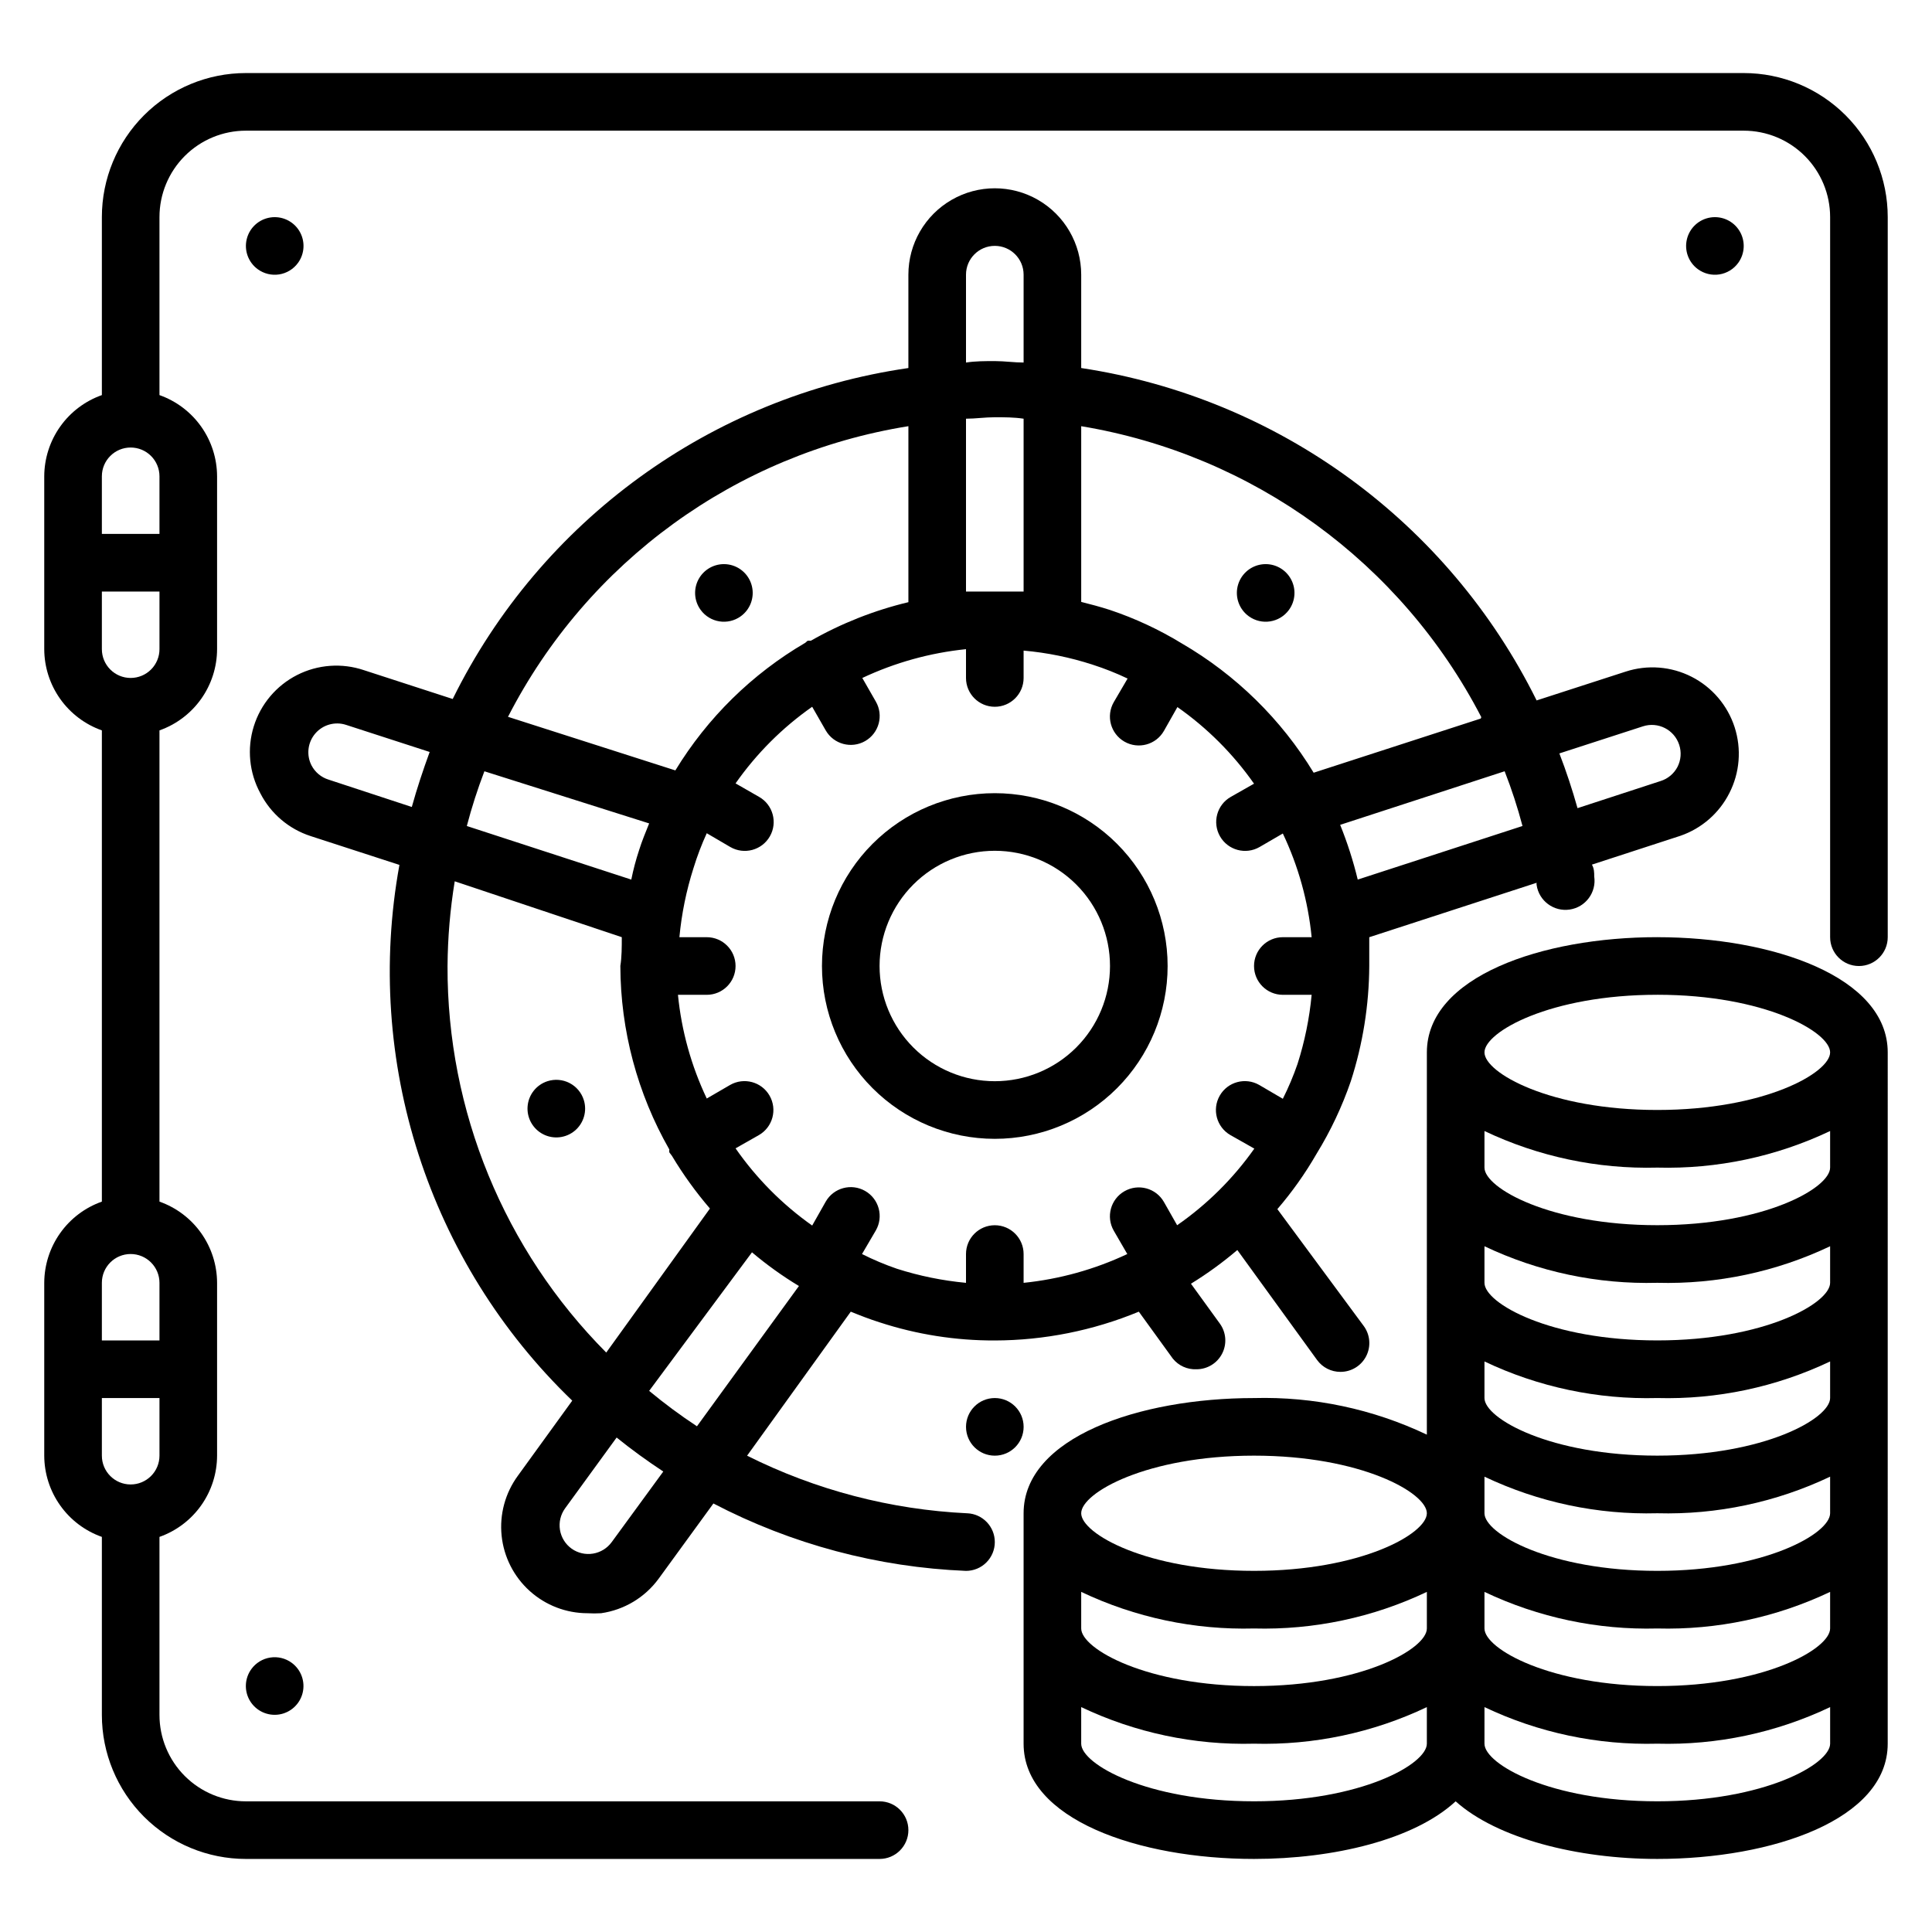
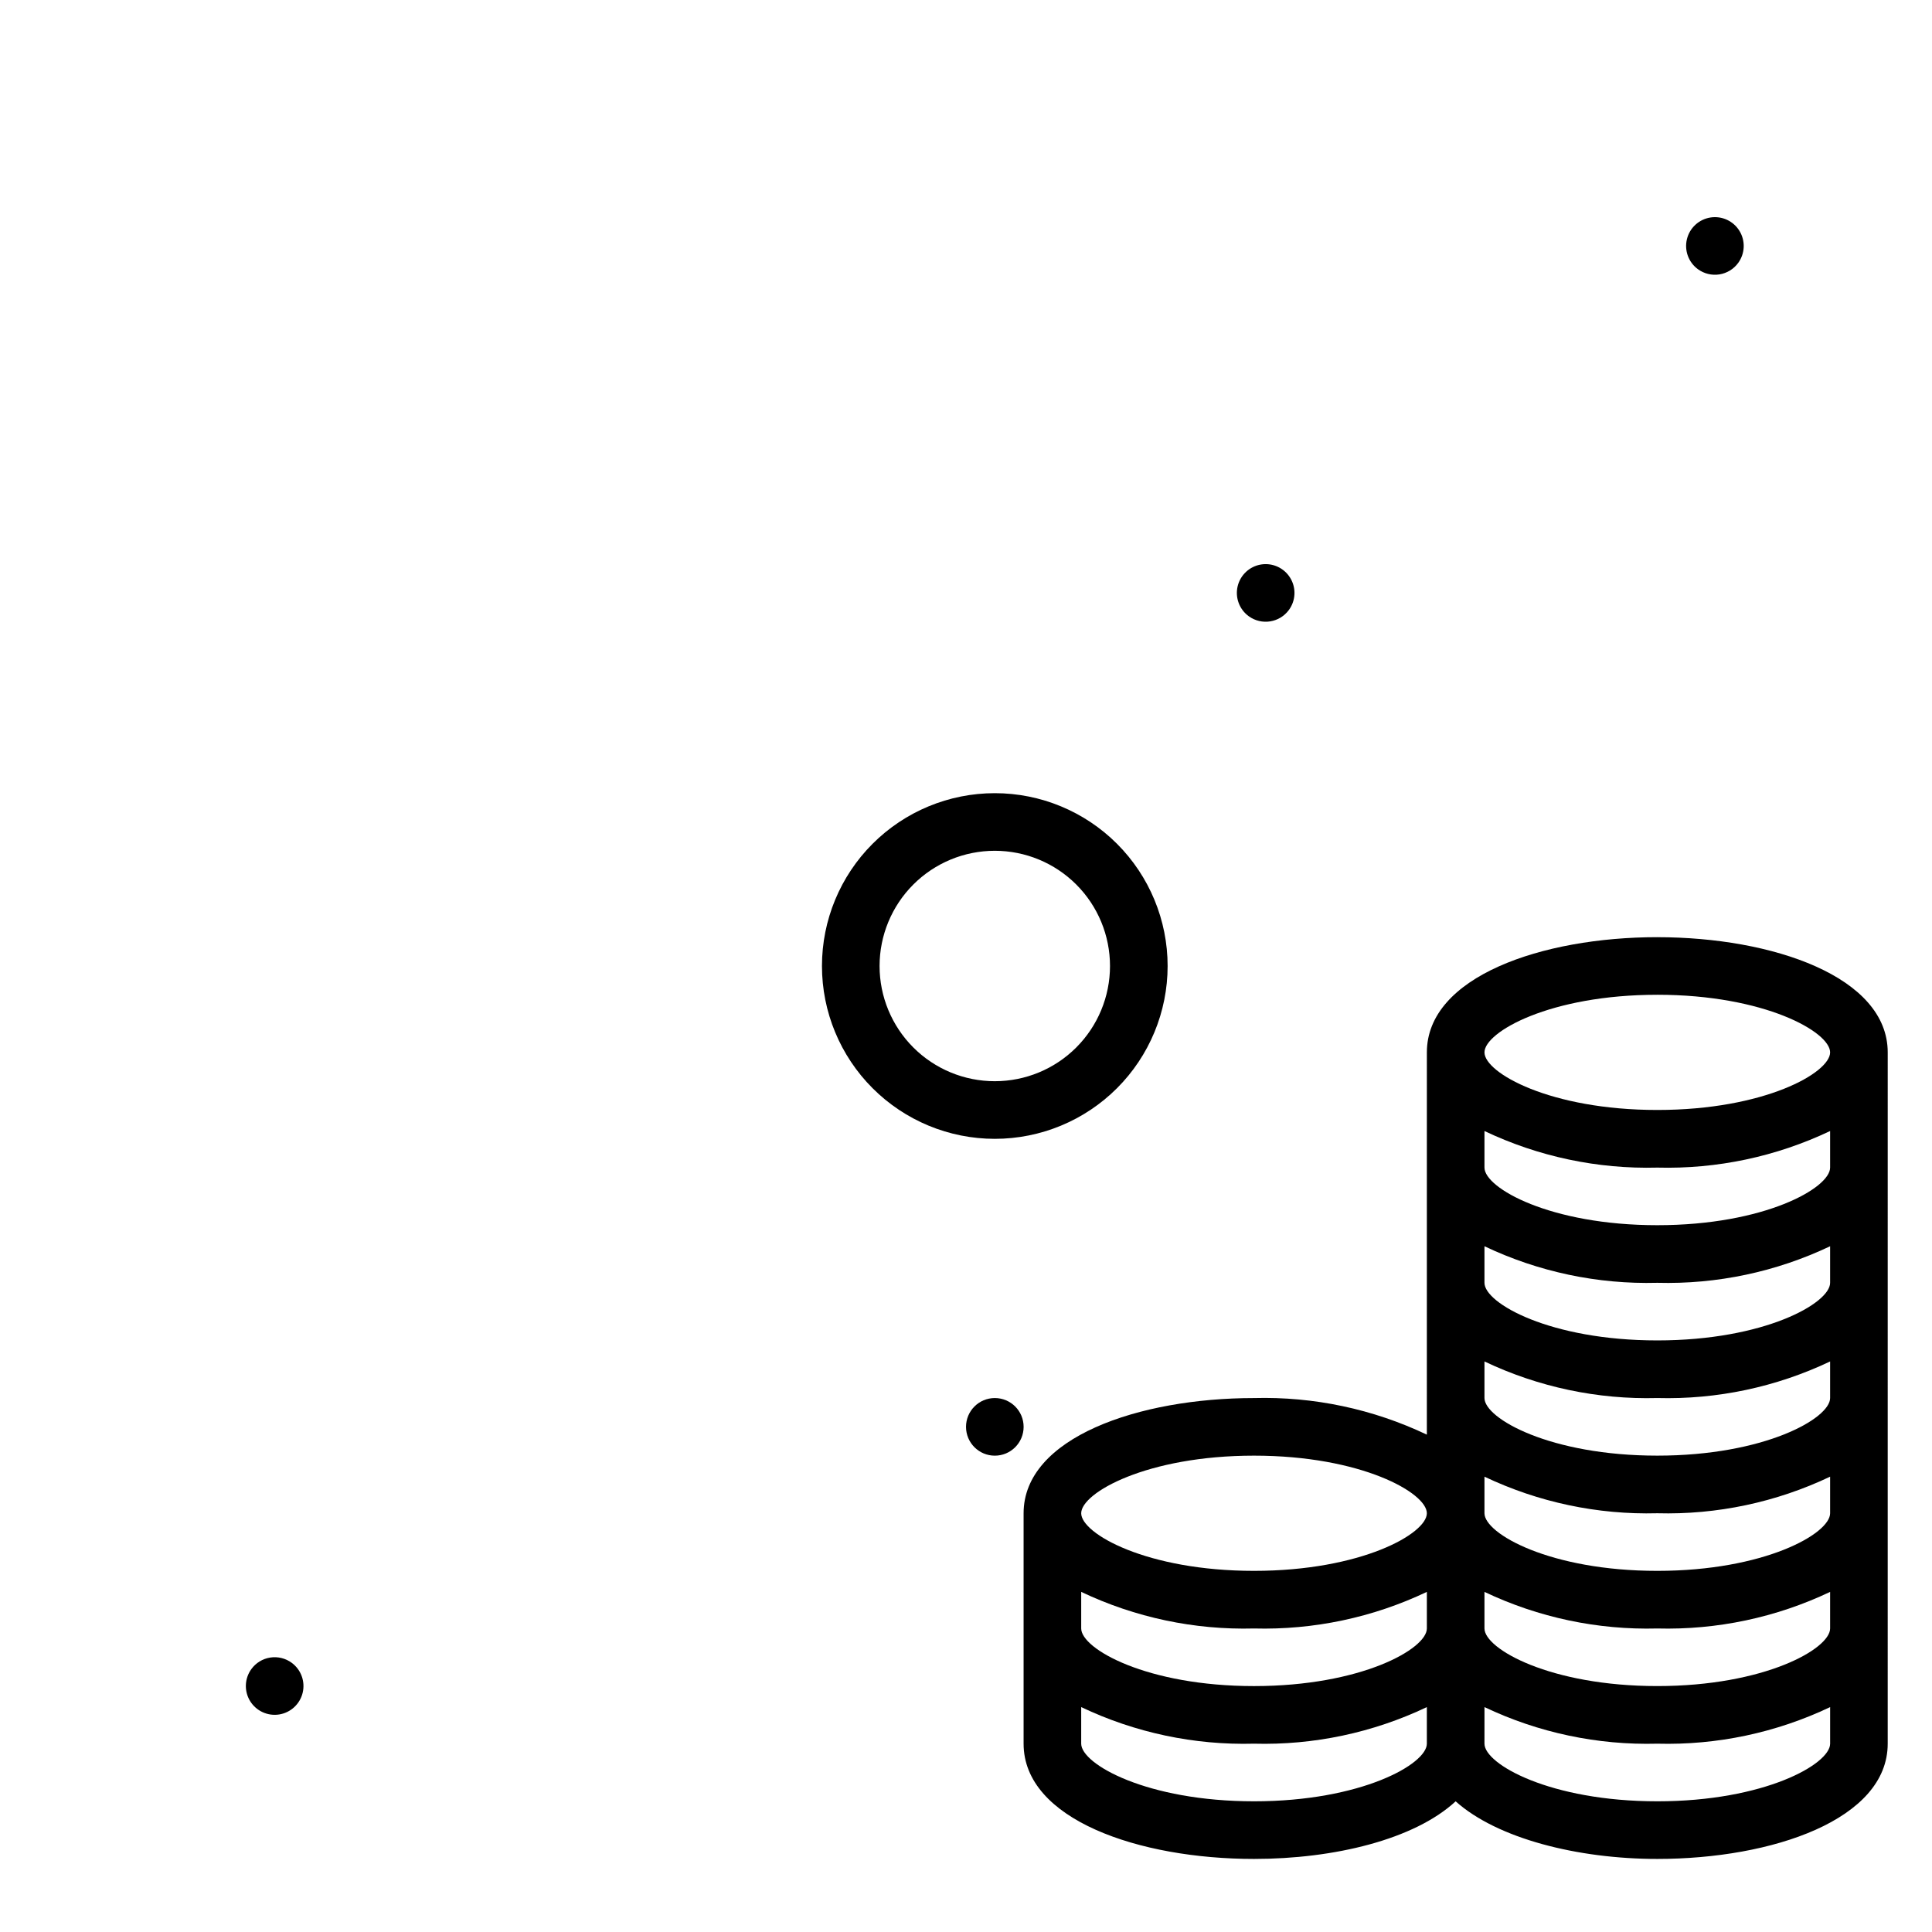
<svg xmlns="http://www.w3.org/2000/svg" fill="#000000" width="800px" height="800px" version="1.1" viewBox="144 144 512 512">
  <g>
    <path d="m583.2 392.36c-30.535 0-61.066 10.457-61.066 30.535l-0.004 101.3c-14.289-6.793-29.98-10.117-45.801-9.695-30.535 0-61.066 10.457-61.066 30.535v61.066c0 20.074 30.535 30.535 61.066 30.535 21.145 0 42.441-5.113 53.434-15.266 10.992 9.848 32.289 15.266 53.434 15.266 30.535 0 61.066-10.457 61.066-30.535l0.004-183.2c0-20.074-30.535-30.535-61.066-30.535zm45.801 183.2c0 5.418-17.406 15.266-45.801 15.266-28.398 0-45.801-9.848-45.801-15.266v-9.691c14.289 6.793 29.98 10.113 45.801 9.695 15.816 0.418 31.508-2.902 45.801-9.695zm-198.47-9.691c14.293 6.793 29.984 10.113 45.801 9.695 15.82 0.418 31.512-2.902 45.801-9.695v9.695c0 5.418-17.406 15.266-45.801 15.266-28.398 0-45.801-9.848-45.801-15.266zm198.47-20.84c0 5.418-17.406 15.266-45.801 15.266-28.398 0-45.801-9.848-45.801-15.266v-9.695c14.289 6.793 29.98 10.117 45.801 9.695 15.816 0.422 31.508-2.902 45.801-9.695zm0-30.535c0 5.418-17.406 15.266-45.801 15.266-28.398 0-45.801-9.848-45.801-15.266v-9.695c14.289 6.797 29.98 10.117 45.801 9.695 15.816 0.422 31.508-2.898 45.801-9.695zm0-30.535c0 5.418-17.406 15.266-45.801 15.266-28.398 0-45.801-9.848-45.801-15.266v-9.691c14.289 6.793 29.98 10.113 45.801 9.691 15.816 0.422 31.508-2.898 45.801-9.691zm0-30.535c0 5.418-17.406 15.266-45.801 15.266-28.398 0-45.801-9.848-45.801-15.266v-9.691c14.289 6.793 29.98 10.113 45.801 9.695 15.816 0.418 31.508-2.902 45.801-9.695zm-45.801-45.801c28.398 0 45.801 9.848 45.801 15.266s-17.406 15.266-45.801 15.266c-28.398 0-45.801-9.848-45.801-15.266 0-5.414 17.402-15.262 45.801-15.262zm-106.87 122.14c28.398 0 45.801 9.848 45.801 15.266 0 5.418-17.406 15.266-45.801 15.266-28.398 0-45.801-9.848-45.801-15.266 0-5.422 17.406-15.266 45.801-15.266zm0 91.602c-28.398 0-45.801-9.848-45.801-15.266v-9.699c14.293 6.797 29.984 10.117 45.801 9.695 15.82 0.422 31.512-2.898 45.801-9.695v9.695c0 5.422-17.402 15.27-45.801 15.27zm106.87 0c-28.398 0-45.801-9.848-45.801-15.266l0.004-9.699c14.289 6.797 29.98 10.117 45.801 9.695 15.816 0.422 31.508-2.898 45.801-9.695v9.695c0 5.422-17.406 15.27-45.801 15.27z" />
    <path d="m604.65 213.66c1.809-2.496 1.941-5.836 0.328-8.469-1.609-2.629-4.644-4.031-7.691-3.551-3.047 0.477-5.508 2.742-6.234 5.742-0.727 2.996 0.422 6.137 2.91 7.957 1.641 1.199 3.688 1.695 5.691 1.383 2.008-0.316 3.805-1.418 4.996-3.062z" />
-     <path d="m222.98 213.66c1.812-2.496 1.941-5.836 0.332-8.469-1.613-2.629-4.648-4.031-7.695-3.551-3.047 0.477-5.508 2.742-6.234 5.742-0.727 2.996 0.422 6.137 2.914 7.957 1.637 1.199 3.684 1.695 5.691 1.383 2.004-0.316 3.801-1.418 4.992-3.062z" />
-     <path d="m210.61 586.33c-1.812 2.496-1.941 5.84-0.332 8.469 1.613 2.629 4.648 4.031 7.695 3.555 3.047-0.48 5.508-2.746 6.234-5.742 0.727-3-0.422-6.141-2.914-7.961-1.637-1.199-3.684-1.695-5.691-1.379-2.004 0.312-3.801 1.414-4.992 3.059z" />
-     <path d="m606.1 163.36h-396.94c-10.121 0-19.828 4.023-26.988 11.18-7.156 7.16-11.176 16.867-11.176 26.988v47.176c-4.457 1.574-8.316 4.488-11.047 8.344-2.734 3.852-4.207 8.457-4.223 13.184v45.801c0.016 4.723 1.488 9.328 4.223 13.184 2.731 3.852 6.59 6.766 11.047 8.344v124.88c-4.457 1.574-8.316 4.488-11.047 8.344-2.734 3.852-4.207 8.457-4.223 13.18v45.805c0.016 4.723 1.488 9.328 4.223 13.18 2.731 3.856 6.59 6.769 11.047 8.344v47.176c0 10.121 4.019 19.832 11.176 26.988 7.16 7.156 16.867 11.18 26.988 11.18h167.94c4.215 0 7.633-3.418 7.633-7.633 0-4.219-3.418-7.633-7.633-7.633h-167.94c-6.07 0-11.898-2.414-16.191-6.711-4.293-4.293-6.707-10.117-6.707-16.191v-47.176c4.453-1.574 8.312-4.488 11.047-8.344 2.731-3.852 4.207-8.457 4.219-13.18v-45.805c-0.012-4.723-1.488-9.328-4.219-13.18-2.734-3.856-6.594-6.769-11.047-8.344v-124.88c4.453-1.578 8.312-4.492 11.047-8.344 2.731-3.856 4.207-8.461 4.219-13.184v-45.801c-0.012-4.727-1.488-9.332-4.219-13.184-2.734-3.856-6.594-6.769-11.047-8.344v-47.176c0-6.074 2.414-11.898 6.707-16.191 4.293-4.297 10.121-6.707 16.191-6.707h396.94c6.074 0 11.898 2.41 16.195 6.707 4.293 4.293 6.707 10.117 6.707 16.191v190.84c0 4.219 3.418 7.637 7.633 7.637 4.215 0 7.633-3.418 7.633-7.637v-190.84c0-10.121-4.019-19.828-11.18-26.988-7.156-7.156-16.863-11.18-26.988-11.18zm-427.47 99.238c2.023 0 3.965 0.801 5.394 2.234 1.434 1.43 2.238 3.371 2.238 5.398v15.266h-15.266v-15.266c0-4.219 3.414-7.633 7.633-7.633zm0 213.73c2.023 0 3.965 0.805 5.394 2.238 1.434 1.43 2.238 3.371 2.238 5.394v15.266l-15.266 0.004v-15.27c0-4.215 3.414-7.633 7.633-7.633zm0 61.066v0.004c-4.219 0-7.633-3.418-7.633-7.633v-15.27h15.266v15.27c0 2.023-0.805 3.965-2.238 5.394-1.43 1.434-3.371 2.238-5.394 2.238zm0-213.73c-4.219 0-7.633-3.418-7.633-7.633v-15.27h15.266v15.27c0 2.023-0.805 3.965-2.238 5.398-1.43 1.43-3.371 2.234-5.394 2.234z" />
+     <path d="m210.61 586.33c-1.812 2.496-1.941 5.84-0.332 8.469 1.613 2.629 4.648 4.031 7.695 3.555 3.047-0.48 5.508-2.746 6.234-5.742 0.727-3-0.422-6.141-2.914-7.961-1.637-1.199-3.684-1.695-5.691-1.379-2.004 0.312-3.801 1.414-4.992 3.059" />
    <path d="m407.63 354.2c-12.148 0-23.797 4.824-32.387 13.414-8.59 8.59-13.414 20.238-13.414 32.387 0 12.145 4.824 23.797 13.414 32.383 8.59 8.59 20.238 13.418 32.387 13.418 12.145 0 23.797-4.828 32.387-13.418 8.586-8.586 13.414-20.238 13.414-32.383 0-12.148-4.828-23.797-13.414-32.387-8.59-8.59-20.242-13.414-32.387-13.414zm0 76.336v-0.004c-8.098 0-15.867-3.215-21.59-8.941-5.727-5.727-8.945-13.492-8.945-21.59s3.219-15.867 8.945-21.594c5.723-5.727 13.492-8.941 21.59-8.941 8.098 0 15.863 3.215 21.59 8.941 5.727 5.727 8.941 13.496 8.941 21.594s-3.215 15.863-8.941 21.59c-5.727 5.727-13.492 8.941-21.59 8.941z" />
-     <path d="m400.38 545.04c-20.316-0.961-40.207-6.16-58.395-15.266l27.48-38.168c2.441 0.992 4.961 1.984 7.633 2.824 9.855 3.223 20.164 4.844 30.535 4.809 13.098-0.031 26.062-2.625 38.168-7.633l9.008 12.441c1.52 1.879 3.84 2.926 6.258 2.824 2.879 0.008 5.516-1.605 6.82-4.168 1.309-2.566 1.062-5.644-0.637-7.969l-7.633-10.535c4.32-2.656 8.426-5.641 12.289-8.93l21.145 29.16c1.441 1.973 3.738 3.137 6.184 3.129 2.879 0.008 5.516-1.605 6.82-4.168 1.309-2.566 1.059-5.644-0.637-7.969l-22.902-30.992c3.914-4.551 7.391-9.457 10.383-14.656 3.727-6.059 6.769-12.512 9.082-19.238 3.184-9.867 4.832-20.164 4.887-30.531v-7.633l44.352-14.426v-0.004c-0.035 0.203-0.035 0.41 0 0.609 0.633 4.219 4.562 7.121 8.777 6.488 4.215-0.629 7.121-4.562 6.488-8.777 0-0.992 0-2.062-0.609-3.129l23.434-7.633c5.629-1.938 10.285-5.988 12.977-11.297 2.773-5.414 3.277-11.707 1.406-17.496-1.875-5.785-5.973-10.59-11.391-13.352-5.418-2.762-11.715-3.254-17.496-1.367l-23.586 7.633c-23.434-47.305-68.488-80.191-120.69-88.09v-24.73c0-8.184-4.363-15.742-11.449-19.836-7.086-4.09-15.816-4.09-22.898 0-7.086 4.094-11.453 11.652-11.453 19.836v24.734-0.004c-52.238 7.57-97.402 40.375-120.76 87.707l-23.512-7.633c-5.844-1.977-12.242-1.512-17.742 1.289-5.496 2.805-9.633 7.707-11.465 13.602-1.832 5.894-1.211 12.277 1.727 17.707 2.769 5.414 7.574 9.504 13.359 11.371l23.512 7.633c-9.469 52.012 7.723 105.31 45.801 141.98l-14.426 19.922c-3.344 4.574-4.871 10.227-4.293 15.859 0.582 5.633 3.231 10.855 7.434 14.648 4.203 3.797 9.668 5.902 15.332 5.906 1.195 0.07 2.391 0.07 3.586 0 6.117-0.871 11.621-4.172 15.27-9.16l14.504-19.922v-0.004c20.727 10.812 43.586 16.91 66.945 17.863 2.023 0 3.965-0.805 5.394-2.234 1.434-1.434 2.238-3.375 2.238-5.398 0.004-4.07-3.188-7.43-7.254-7.633zm-89.082-167.94-43.586-14.199c1.285-4.914 2.84-9.758 4.656-14.504l43.664 13.816c-0.918 2.289-1.91 4.656-2.672 7.098v0.004c-0.844 2.551-1.531 5.152-2.062 7.785zm31.984 98.777c3.906 3.301 8.066 6.289 12.441 8.93l-27.023 37.176h0.004c-4.394-2.891-8.625-6.027-12.672-9.387zm112.67-7.176-3.512-6.184c-2.109-3.668-6.789-4.93-10.457-2.824-3.668 2.109-4.934 6.789-2.824 10.457l3.586 6.184c-8.664 4.078-17.957 6.66-27.48 7.633v-7.633c0-4.215-3.418-7.633-7.633-7.633-4.215 0-7.633 3.418-7.633 7.633v7.633c-6.227-0.582-12.367-1.836-18.32-3.738-3.164-1.09-6.25-2.391-9.238-3.894l3.664-6.258c2.109-3.668 0.844-8.352-2.824-10.457-3.668-2.109-8.352-0.844-10.457 2.824l-3.586 6.336h-0.004c-7.906-5.586-14.777-12.508-20.305-20.457l6.184-3.512c3.668-2.109 4.934-6.793 2.824-10.461-2.106-3.668-6.789-4.93-10.457-2.824l-6.184 3.59c-4.109-8.652-6.691-17.949-7.633-27.48h7.633c4.215 0 7.633-3.418 7.633-7.633 0-4.219-3.418-7.637-7.633-7.637h-7.25c0.582-6.223 1.836-12.363 3.738-18.32 0.969-3.152 2.141-6.238 3.512-9.234l6.258 3.664h0.004c3.664 2.109 8.348 0.844 10.457-2.824 2.106-3.668 0.844-8.352-2.824-10.457l-6.262-3.59c5.535-7.898 12.406-14.77 20.305-20.305l3.586 6.258 0.004 0.004c2.106 3.664 6.789 4.93 10.457 2.824 3.668-2.109 4.934-6.793 2.824-10.461l-3.586-6.258c8.66-4.078 17.953-6.66 27.48-7.633v7.633c0 4.215 3.418 7.633 7.633 7.633 4.215 0 7.633-3.418 7.633-7.633v-7.254c6.231 0.547 12.375 1.805 18.32 3.742 3.156 1.016 6.242 2.238 9.238 3.664l-3.664 6.258c-2.109 3.668-0.844 8.352 2.824 10.461 3.668 2.106 8.348 0.844 10.457-2.824l3.586-6.336c7.894 5.539 14.766 12.41 20.305 20.305l-6.184 3.512c-3.668 2.106-4.93 6.789-2.824 10.457 2.109 3.668 6.793 4.934 10.461 2.824l6.18-3.59c4.113 8.652 6.695 17.949 7.637 27.48h-7.637c-4.215 0-7.633 3.418-7.633 7.637 0 4.215 3.418 7.633 7.633 7.633h7.637c-0.586 6.223-1.84 12.367-3.742 18.32-1.09 3.16-2.391 6.246-3.894 9.234l-6.258-3.664c-3.668-2.106-8.352-0.844-10.457 2.824-2.109 3.668-0.844 8.352 2.824 10.461l6.336 3.586c-5.586 7.91-12.508 14.781-20.457 20.305zm-48.32-167.94h-7.633v-45.801c2.519 0 5.039-0.383 7.633-0.383s5.113 0 7.633 0.383v45.801h-7.633zm96.184 76.336h-0.004c-1.191-4.941-2.75-9.789-4.656-14.504l43.586-14.199h0.004c1.852 4.742 3.43 9.586 4.731 14.504zm75.57-40.609c4.004-1.305 8.309 0.883 9.617 4.887 0.641 1.941 0.477 4.059-0.457 5.875-0.945 1.797-2.566 3.144-4.504 3.742l-21.984 7.176c-1.375-4.887-2.977-9.77-4.809-14.504zm-42.977-2.062-44.273 14.352h-0.004c-8.605-14.164-20.625-25.949-34.961-34.273-5.981-3.656-12.359-6.629-19.008-8.855-2.594-0.84-5.191-1.527-7.633-2.137v-46.566c45.52 7.559 84.809 36.129 106.03 77.102zm-136.41-117.63c0-4.219 3.418-7.637 7.633-7.637 4.215 0 7.633 3.418 7.633 7.637v23.281c-2.519 0-5.039-0.383-7.633-0.383s-5.113 0-7.633 0.383zm-15.266 40.152v46.641l-0.004-0.004c-9.066 2.168-17.777 5.613-25.875 10.23-0.281-0.043-0.562-0.043-0.84 0l-0.609 0.535h-0.004c-14.098 8.246-25.926 19.867-34.426 33.816l-44.352-14.199c21.086-41.109 60.488-69.711 106.11-77.023zm-153.66 93.66c-1.938-0.598-3.559-1.945-4.504-3.738-1.426-2.754-1.047-6.098 0.965-8.461 2.008-2.359 5.25-3.273 8.195-2.305l22.137 7.176c-1.754 4.809-3.359 9.617-4.734 14.578zm31.527 49.391c0.051-7.519 0.691-15.023 1.906-22.445l44.273 14.809c0 2.594 0 5.266-0.383 7.633l0.004 0.004c0.043 17.059 4.516 33.812 12.977 48.625-0.035 0.254-0.035 0.508 0 0.762l0.688 0.918c2.953 4.934 6.324 9.605 10.074 13.969l-27.48 38.168c-27.059-27.215-42.191-64.066-42.059-102.44zm43.512 152.67h-0.004c-1.184 1.633-2.969 2.731-4.961 3.055-1.98 0.324-4.008-0.141-5.648-1.301-1.656-1.18-2.773-2.969-3.102-4.977-0.328-2.008 0.156-4.062 1.348-5.707l13.664-18.777c3.969 3.207 8.09 6.184 12.367 9.008z" />
    <path d="m415.27 522.13c0 4.219-3.418 7.637-7.633 7.637-4.215 0-7.633-3.418-7.633-7.637 0-4.215 3.418-7.633 7.633-7.633 4.215 0 7.633 3.418 7.633 7.633" />
    <path d="m485.57 305.65c1.832-2.492 1.977-5.848 0.363-8.488-1.609-2.644-4.652-4.051-7.711-3.57-3.055 0.484-5.516 2.766-6.234 5.777-0.715 3.008 0.461 6.152 2.973 7.961 3.398 2.445 8.133 1.695 10.609-1.68z" />
-     <path d="m340.3 307.33c2.512-1.809 3.684-4.953 2.969-7.961-0.715-3.012-3.176-5.293-6.234-5.777-3.055-0.48-6.102 0.926-7.711 3.57-1.609 2.641-1.465 5.996 0.367 8.488 2.477 3.375 7.211 4.125 10.609 1.68z" />
-     <path d="m289.09 430.53c-2.938 0.945-5.016 3.566-5.269 6.641-0.254 3.07 1.367 5.996 4.109 7.41 2.738 1.414 6.062 1.039 8.422-0.949 2.356-1.988 3.285-5.199 2.356-8.137-0.613-1.938-1.973-3.551-3.777-4.481-1.805-0.934-3.91-1.105-5.84-0.484z" />
  </g>
</svg>